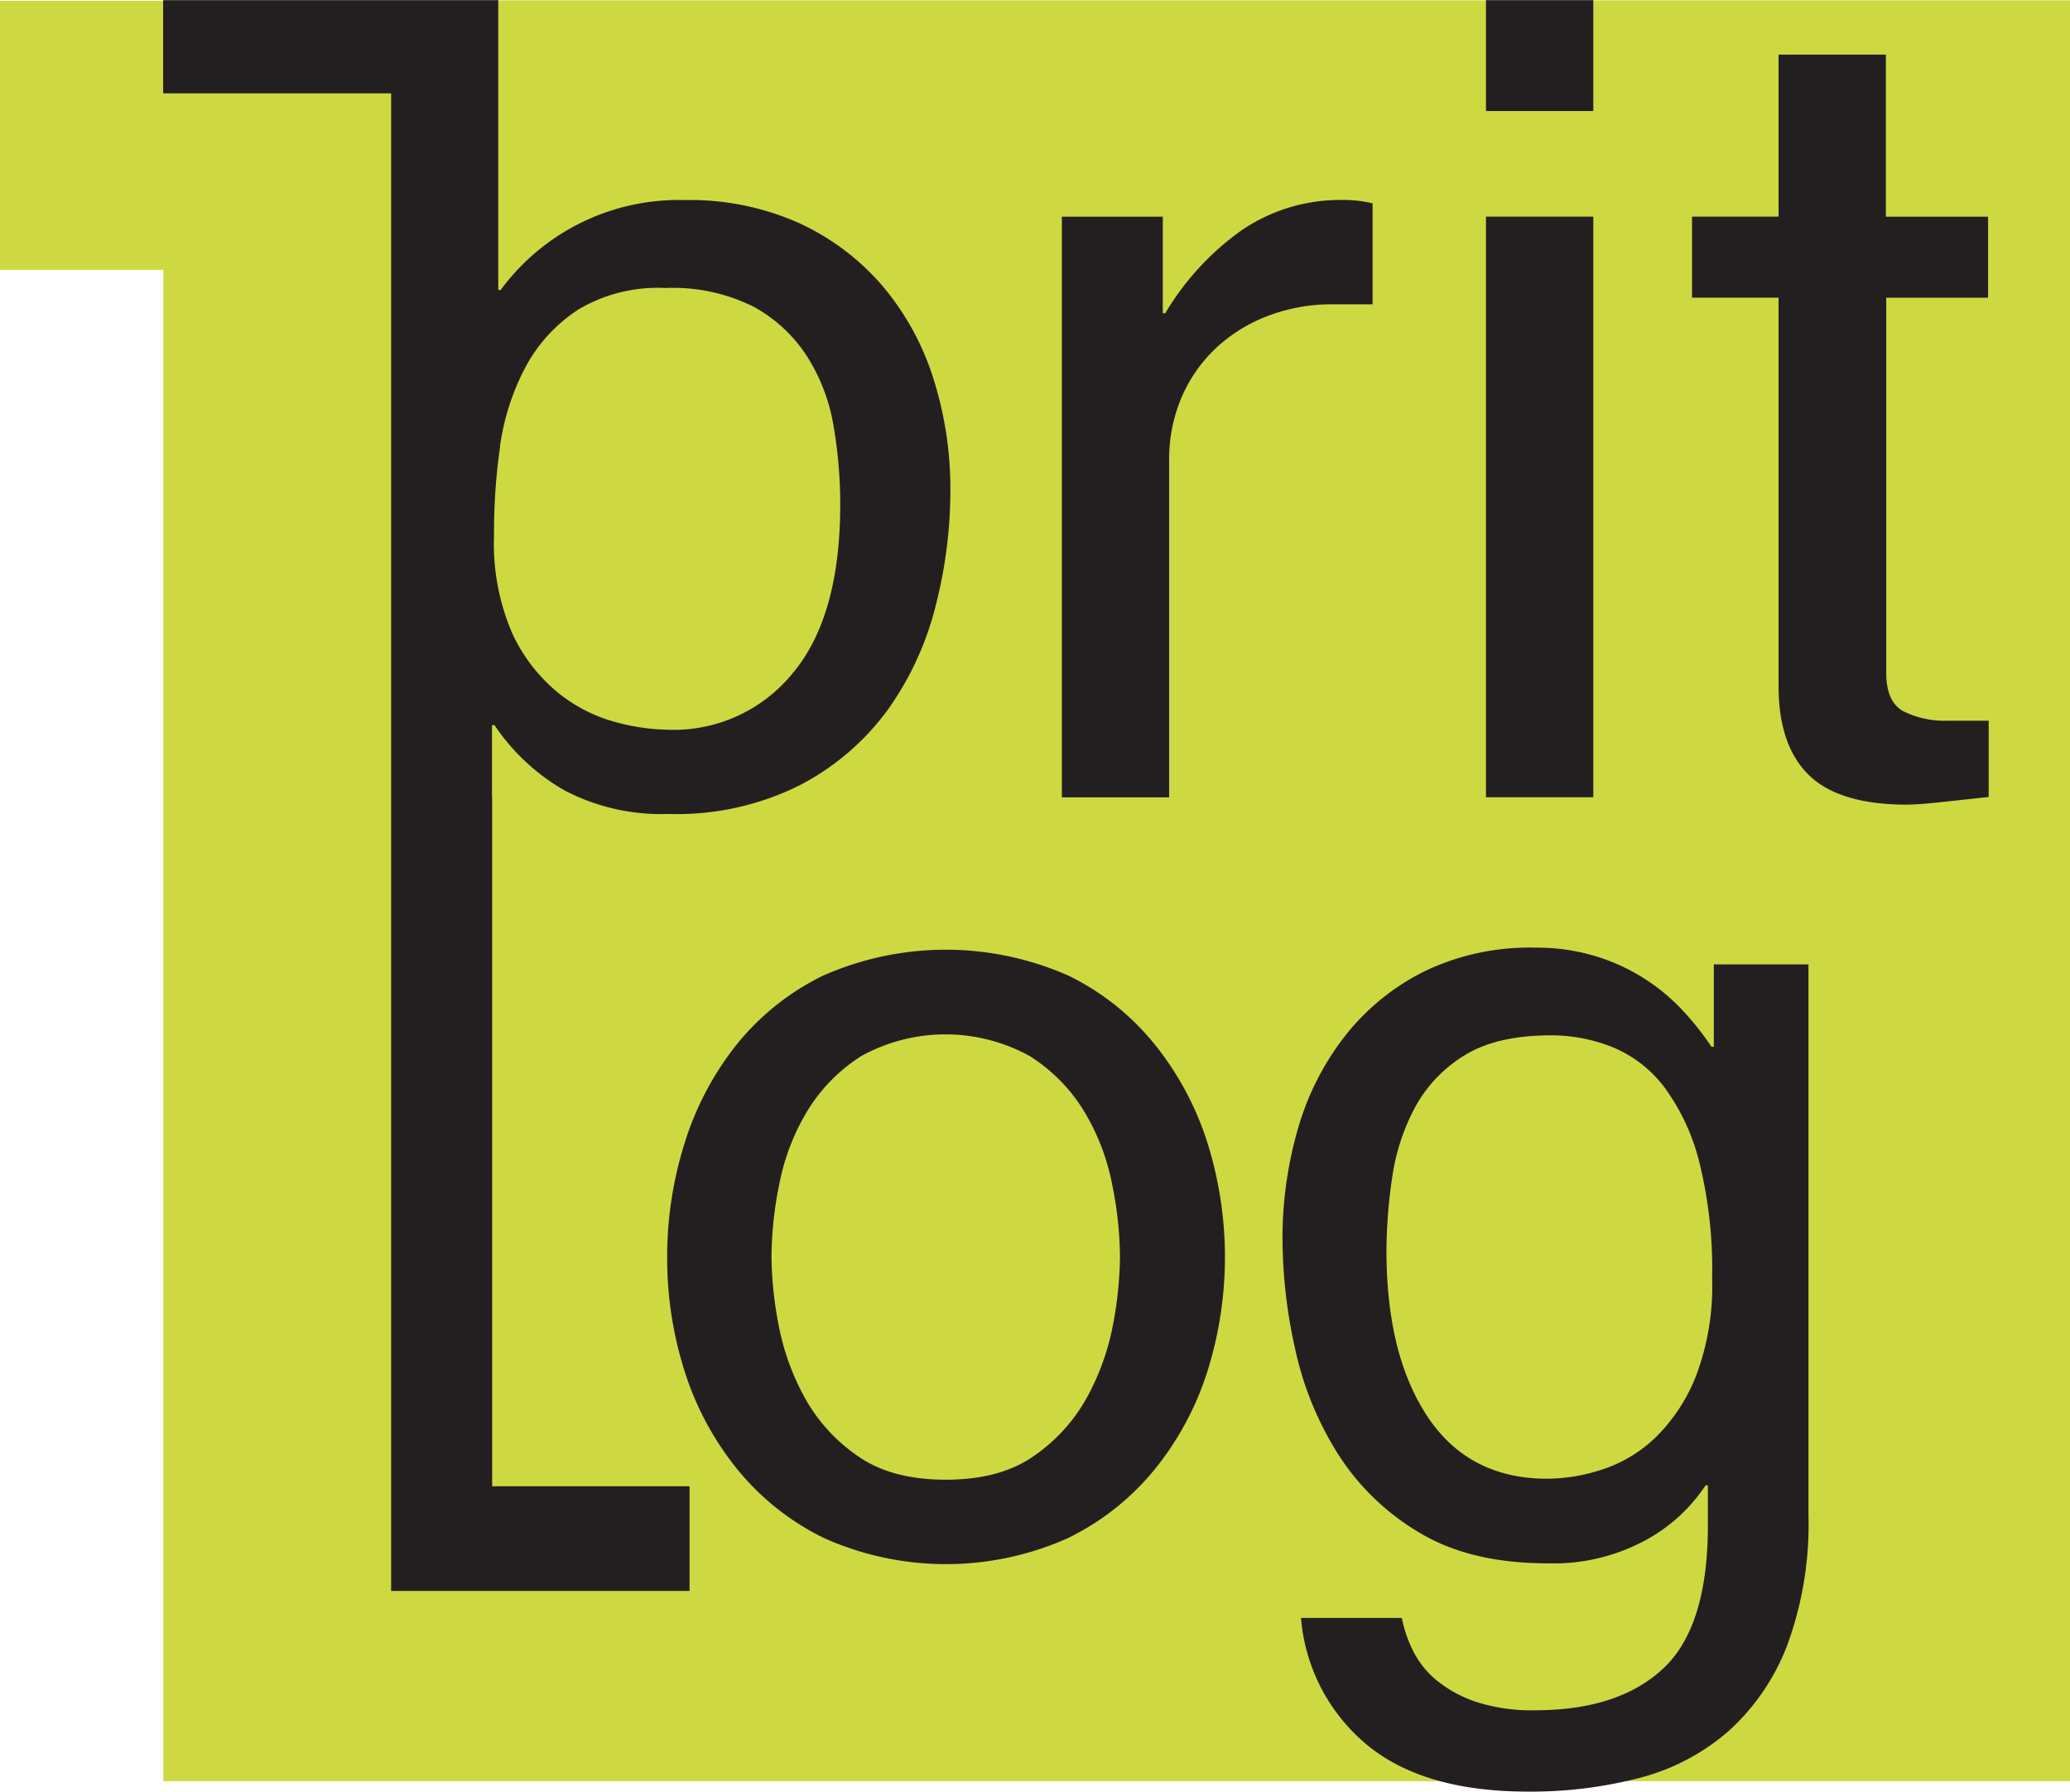
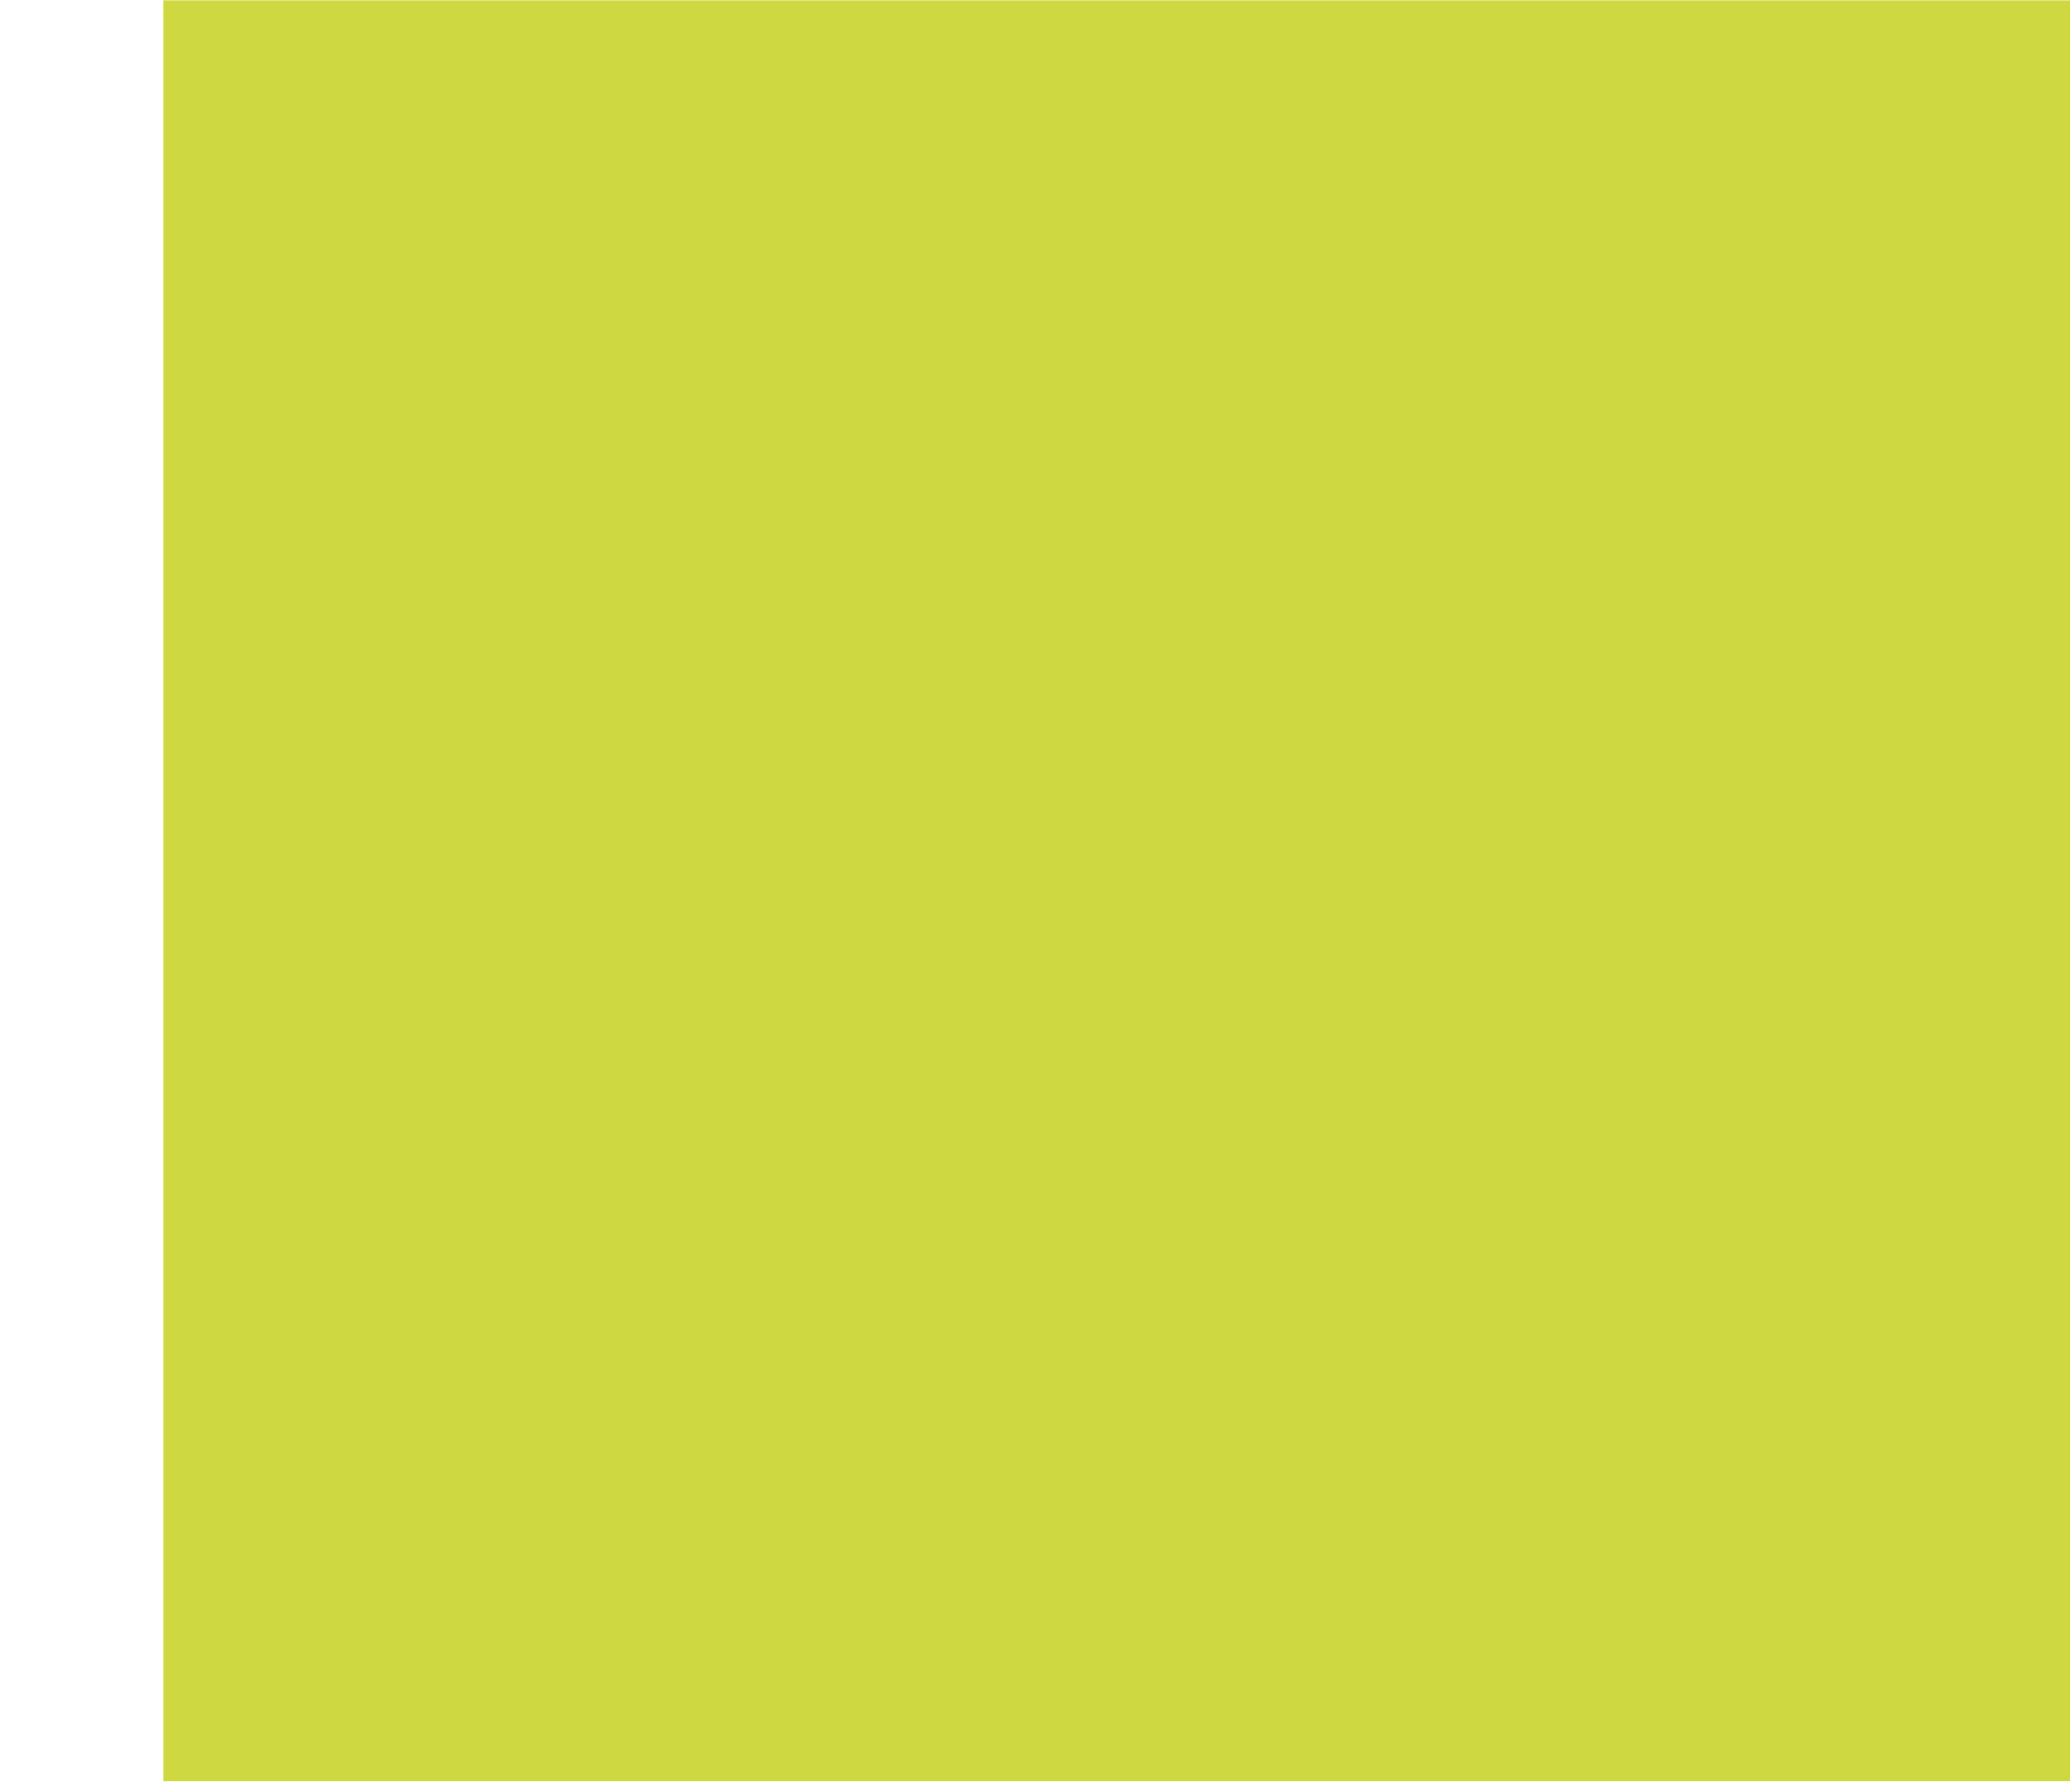
<svg xmlns="http://www.w3.org/2000/svg" id="Layer_1" data-name="Layer 1" viewBox="0 0 233.97 202.48">
  <defs>
    <style>.cls-1{fill:#ced941;}.cls-2{fill:#231f20;}</style>
  </defs>
  <title>fr</title>
-   <rect class="cls-1" y="0.09" width="47.3" height="30.41" />
  <rect class="cls-1" x="18.46" y="0.04" width="215.51" height="201.26" />
-   <path class="cls-2" d="M358.37,284.47H346.25V297h12.13V284.47Zm0,24.46H346.25v65.62h12.13V308.94ZM403,318.1v-9.16H391.45V290.62H379.32v18.31h-9.78v9.16h9.78V362q0,6.65,3.38,10t11,3.39q1.38,0,4.21-.31l5.16-.56V365.9h-4.55a10.52,10.52,0,0,1-5.1-1.07q-1.93-1.07-1.93-4.33V318.1H403Zm-69.57.75V307.43a13.58,13.58,0,0,0-3.31-.38,19.79,19.79,0,0,0-11.44,3.39,30.65,30.65,0,0,0-8.68,9.41h-0.28V308.94H298.31v65.62h12.13v-38A17.65,17.65,0,0,1,312,329a16.64,16.64,0,0,1,4.07-5.52,17.94,17.94,0,0,1,5.86-3.45,20.16,20.16,0,0,1,6.89-1.19h4.68Zm-99.53,55.7h0V366.4h0.28a23.8,23.8,0,0,0,7.85,7.34,23.51,23.51,0,0,0,11.85,2.7,31,31,0,0,0,14.95-3.32,28.66,28.66,0,0,0,9.86-8.53,34.62,34.62,0,0,0,5.37-11.73,52.38,52.38,0,0,0,1.65-12.92,41.12,41.12,0,0,0-1.93-12.74,30.28,30.28,0,0,0-5.72-10.41,27.58,27.58,0,0,0-9.37-7.09,30.18,30.18,0,0,0-13-2.64,25,25,0,0,0-20.81,10.16h-0.27V284.47h-0.1v0H196.73V295h25.77v79.55h0v84.7h0v5h33.73V452.42H233.92V374.55Zm0.9-39.64a27.21,27.21,0,0,1,2.9-9,17.76,17.76,0,0,1,5.93-6.46A17.53,17.53,0,0,1,253.5,317a20.35,20.35,0,0,1,10,2.13,16.7,16.7,0,0,1,6,5.58,21.1,21.1,0,0,1,3,7.84,52.36,52.36,0,0,1,.76,8.91q0,12.67-5.37,19.07a17.33,17.33,0,0,1-13.92,6.4,24.43,24.43,0,0,1-6.13-.88,17.49,17.49,0,0,1-6.48-3.32,18.77,18.77,0,0,1-5.17-6.71,25.41,25.41,0,0,1-2.06-11A67.16,67.16,0,0,1,234.82,334.91ZM372,402.75h-0.26a32.89,32.89,0,0,0-3.3-4.15,22.36,22.36,0,0,0-9.85-6.1,22.85,22.85,0,0,0-6.8-.95,27.36,27.36,0,0,0-12.57,2.71,26.32,26.32,0,0,0-8.88,7.24A30.78,30.78,0,0,0,325,412a44.37,44.37,0,0,0-1.75,12.52,57.63,57.63,0,0,0,1.43,12.39,36.7,36.7,0,0,0,4.86,11.89,27.34,27.34,0,0,0,9.2,8.87q5.76,3.46,14.45,3.46a21.83,21.83,0,0,0,11.15-2.64,19,19,0,0,0,6.73-6.17h0.26v4.53q0,11.45-5.05,16.17t-14.51,4.72a20.45,20.45,0,0,1-6.41-.88,14.33,14.33,0,0,1-4.47-2.33,10.24,10.24,0,0,1-2.79-3.33,14.37,14.37,0,0,1-1.36-3.9h-11.4a20.84,20.84,0,0,0,7.45,14.34q6.41,5.29,18.2,5.29a48.79,48.79,0,0,0,12.7-1.57,24.73,24.73,0,0,0,10-5.29,25.11,25.11,0,0,0,6.61-9.69,39.52,39.52,0,0,0,2.4-14.66V393.44H372v9.31ZM370,439.93a20,20,0,0,1-4.53,6.92,15.72,15.72,0,0,1-6,3.65,20.35,20.35,0,0,1-6.29,1.07q-8.81,0-13.47-6.92T335,426a57.15,57.15,0,0,1,.65-8.49,23.88,23.88,0,0,1,2.59-7.93,15.58,15.58,0,0,1,5.57-5.85q3.63-2.26,9.72-2.27a18.58,18.58,0,0,1,7.13,1.38,14.07,14.07,0,0,1,5.83,4.59,24.26,24.26,0,0,1,3.89,8.43,50.3,50.3,0,0,1,1.43,13A28.74,28.74,0,0,1,370,439.93ZM308.9,402.6a28.75,28.75,0,0,0-9.78-7.86,34.28,34.28,0,0,0-27.86,0,28.75,28.75,0,0,0-9.79,7.86,34.19,34.19,0,0,0-5.83,11.14,42.59,42.59,0,0,0-1.94,12.77,42,42,0,0,0,2,13,33.6,33.6,0,0,0,6,11.08,28.93,28.93,0,0,0,9.85,7.74,33.75,33.75,0,0,0,27.34,0,29,29,0,0,0,9.85-7.74,33.76,33.76,0,0,0,6-11.08,43.09,43.09,0,0,0,.06-25.79A34.15,34.15,0,0,0,308.9,402.6Zm-4.79,31.46a27.69,27.69,0,0,1-2.92,8.24,19.35,19.35,0,0,1-6,6.67q-3.82,2.71-10,2.71t-10-2.71a19.38,19.38,0,0,1-6-6.67,27.76,27.76,0,0,1-2.92-8.24,42.86,42.86,0,0,1-.78-7.55,42.23,42.23,0,0,1,.91-8.37,25.2,25.2,0,0,1,3.17-8.18,19.1,19.1,0,0,1,6.09-6.17,19.72,19.72,0,0,1,19,0A19.11,19.11,0,0,1,300.8,410a25.19,25.19,0,0,1,3.17,8.18,42.24,42.24,0,0,1,.91,8.37A42.93,42.93,0,0,1,304.11,434.06Z" transform="translate(-178.29 -284.45)" />
</svg>